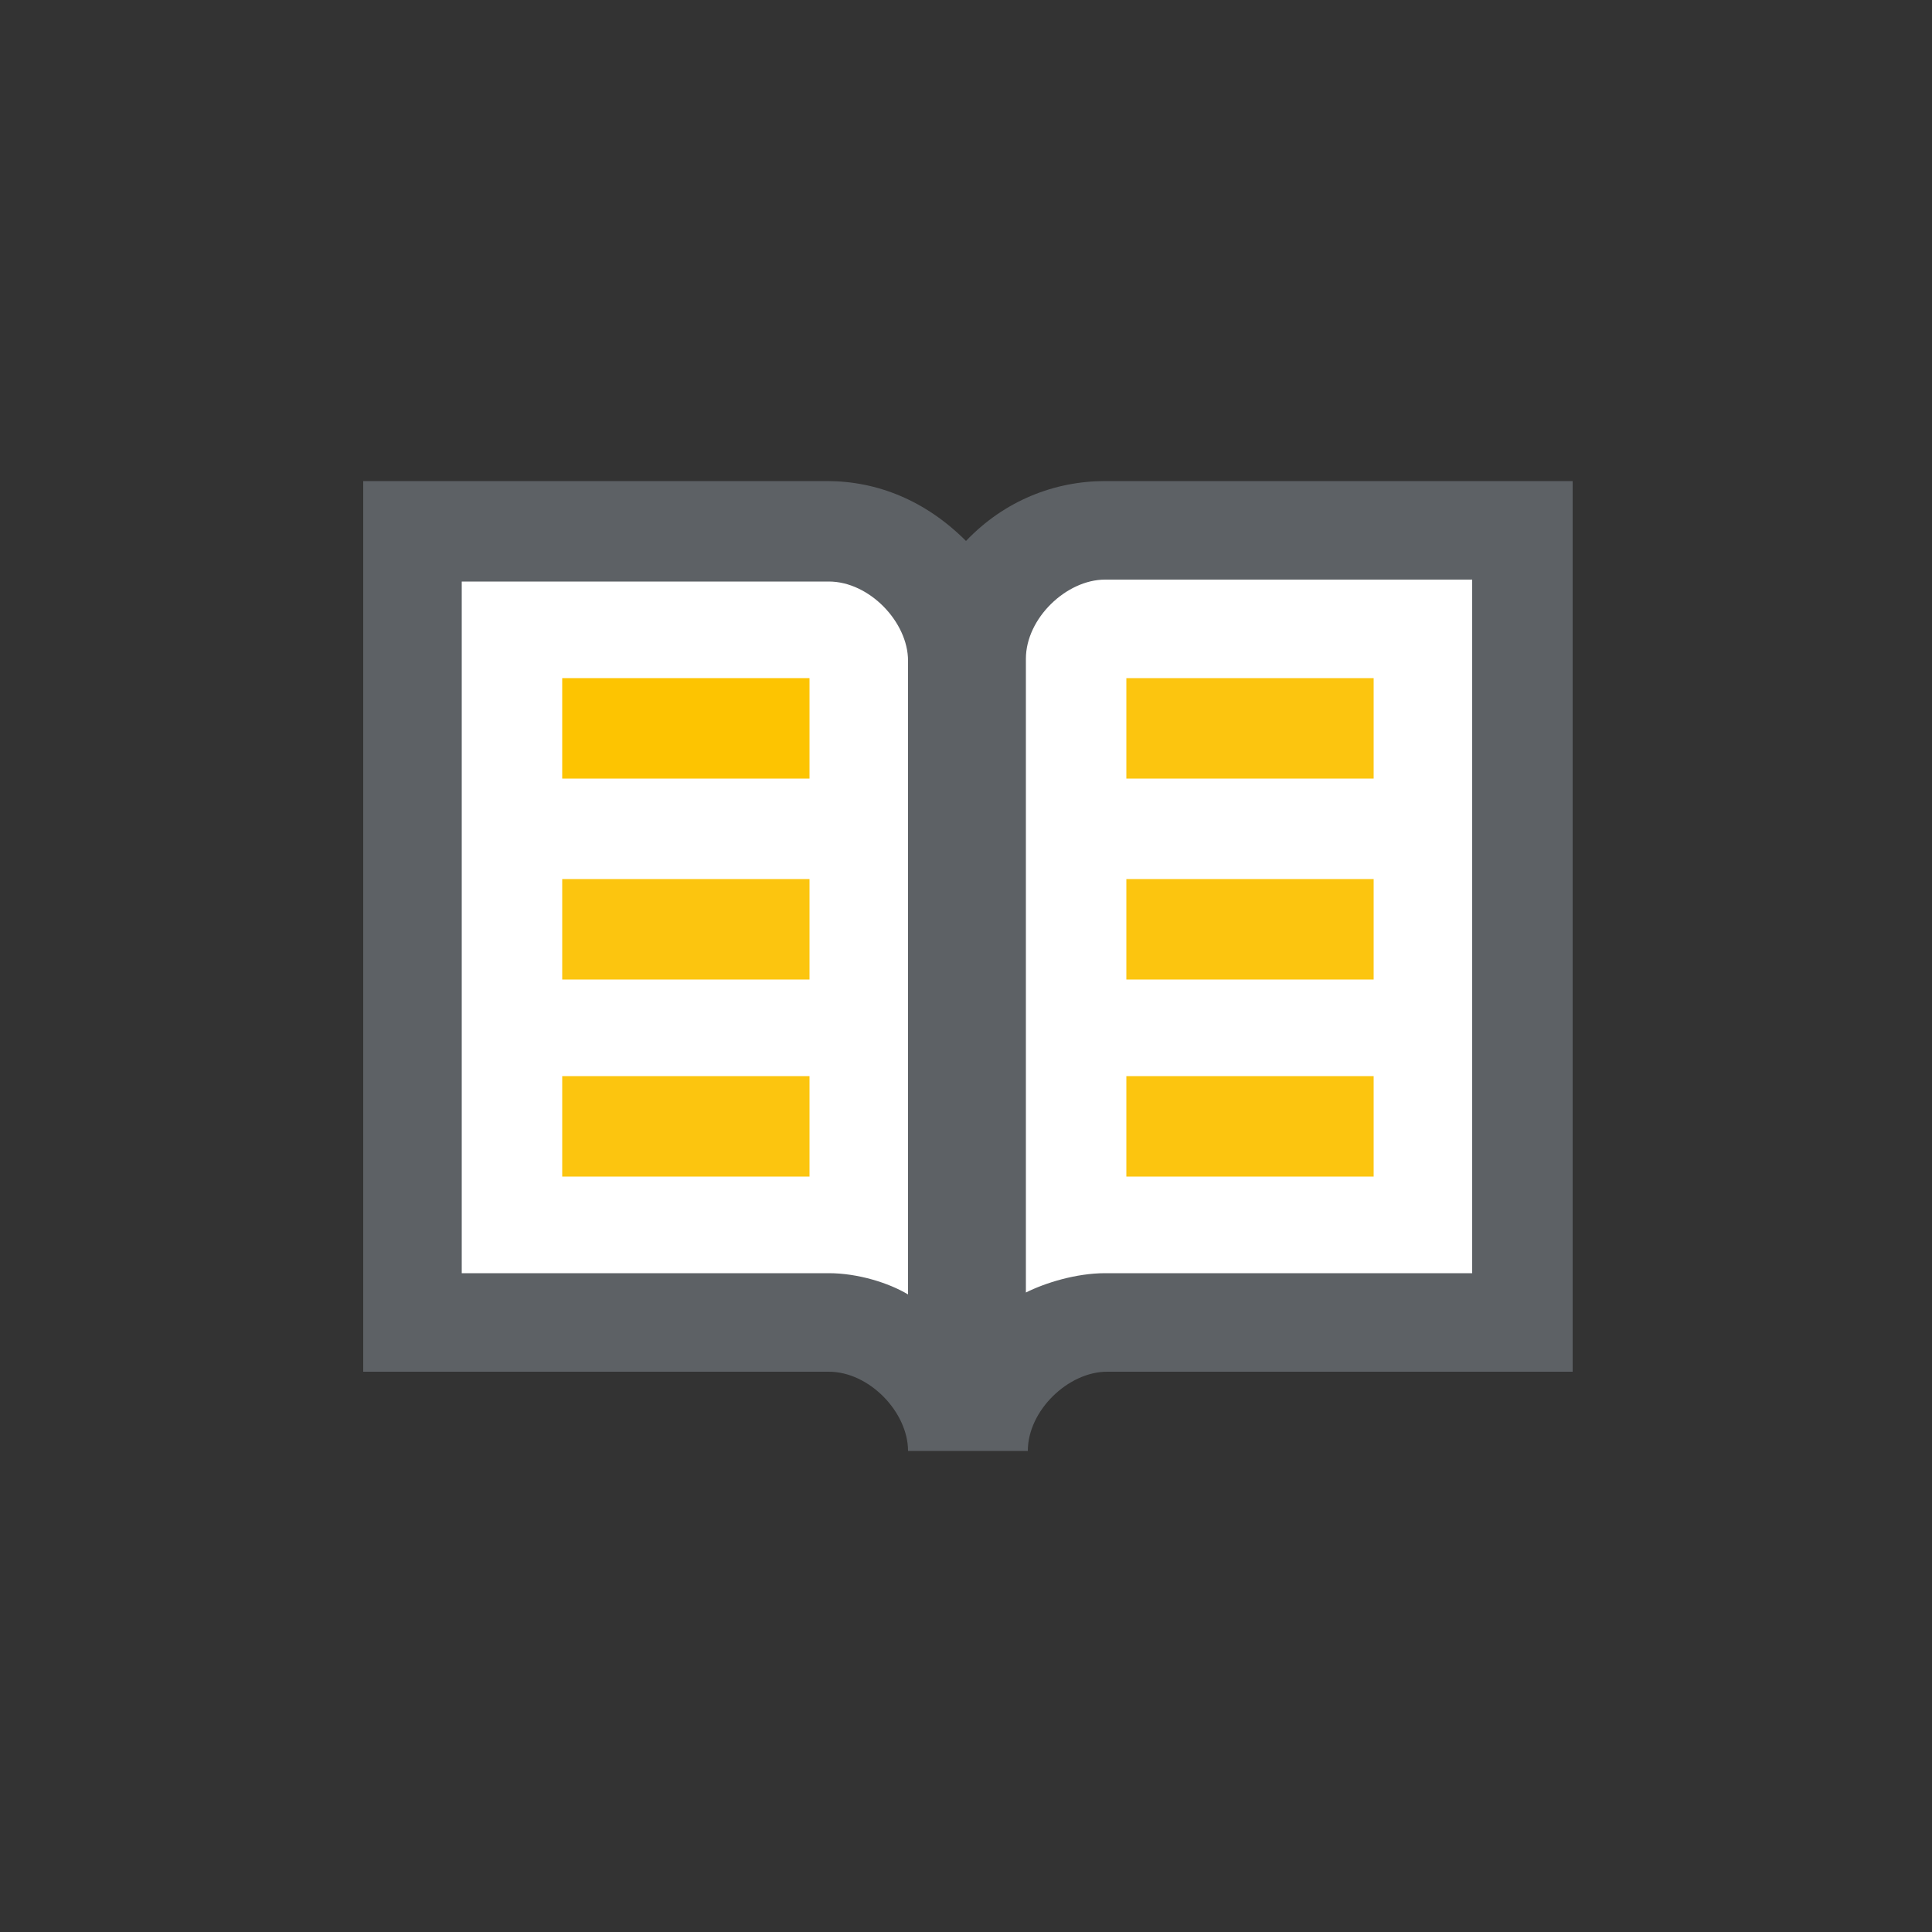
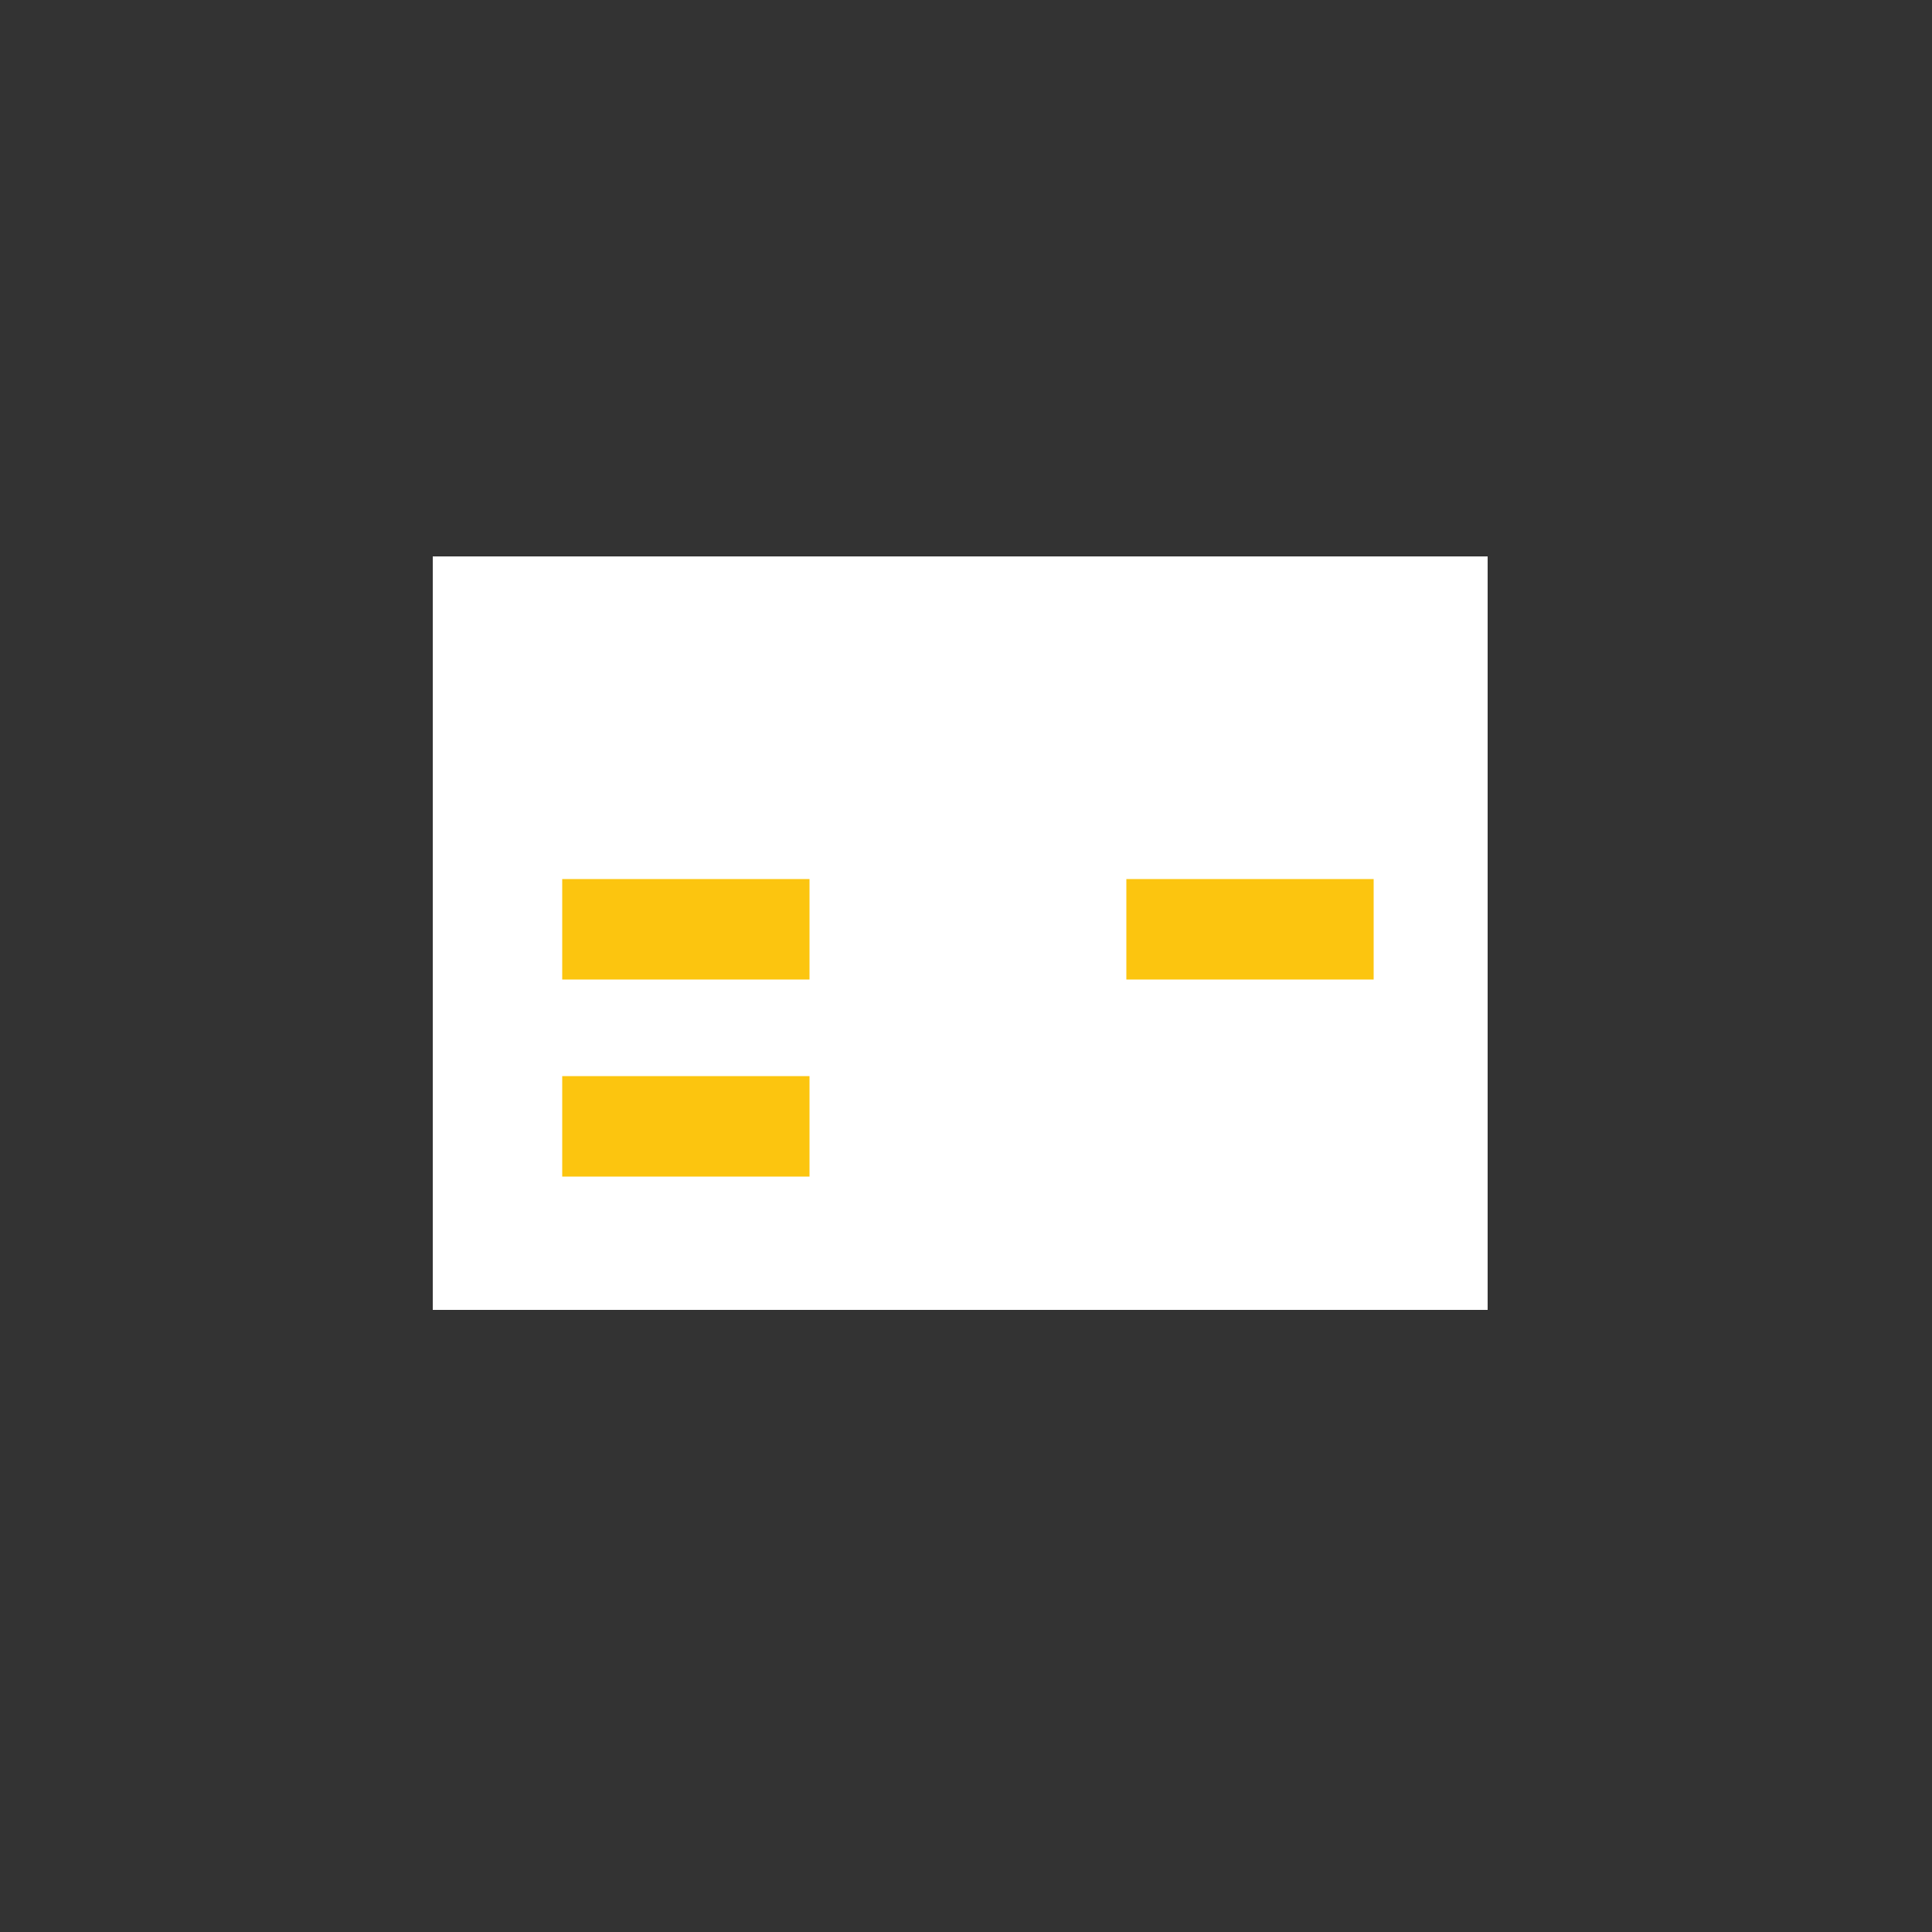
<svg xmlns="http://www.w3.org/2000/svg" version="1.1" id="Capa_1" x="0px" y="0px" viewBox="0 0 100 100" style="enable-background:new 0 0 100 100;" xml:space="preserve">
  <rect x="0" y="0" width="100" height="100" fill="#333333" stroke="none" />
  <style type="text/css">
	.st0{fill:#FFFFFF;}
	.st1{fill:#5D6165;}
	.st2{fill:#FDC401;}
	.st3{fill:#FCC50F;}
</style>
  <g>
    <path class="st0" d="M22.4,28.8h54.6v39H22.4V28.8z" />
-     <path class="st1" d="M57.2,24.9c-2.6,0-5.2,1-7.2,3.1c-2.1-2.1-4.6-3.1-7.2-3.1H18.8V71h24.1c2.1,0,4.1,2.1,4.1,4.1h6.2   c0-2.1,2.1-4.1,4.1-4.1h24.1V24.9H57.2L57.2,24.9z M42.9,65.9h-19V30.1h19c2.1,0,4.1,2.1,4.1,4.1v32.8C46,66.4,44.4,65.9,42.9,65.9   z M76.2,65.9h-19c-1.5,0-3.1,0.5-4.1,1V34.1c0-2.1,2.1-4.1,4.1-4.1h19C76.2,30.1,76.2,65.9,76.2,65.9z" />
-     <rect x="29.1" y="35.1" class="st2" width="12.8" height="5.2" />
    <rect x="29.1" y="45.5" class="st3" width="12.8" height="5.2" />
    <rect x="29.1" y="55.7" class="st3" width="12.8" height="5.2" />
-     <rect x="58.3" y="35.1" class="st3" width="12.8" height="5.2" />
    <rect x="58.3" y="45.5" class="st3" width="12.8" height="5.2" />
-     <rect x="58.3" y="55.7" class="st3" width="12.8" height="5.2" />
  </g>
</svg>